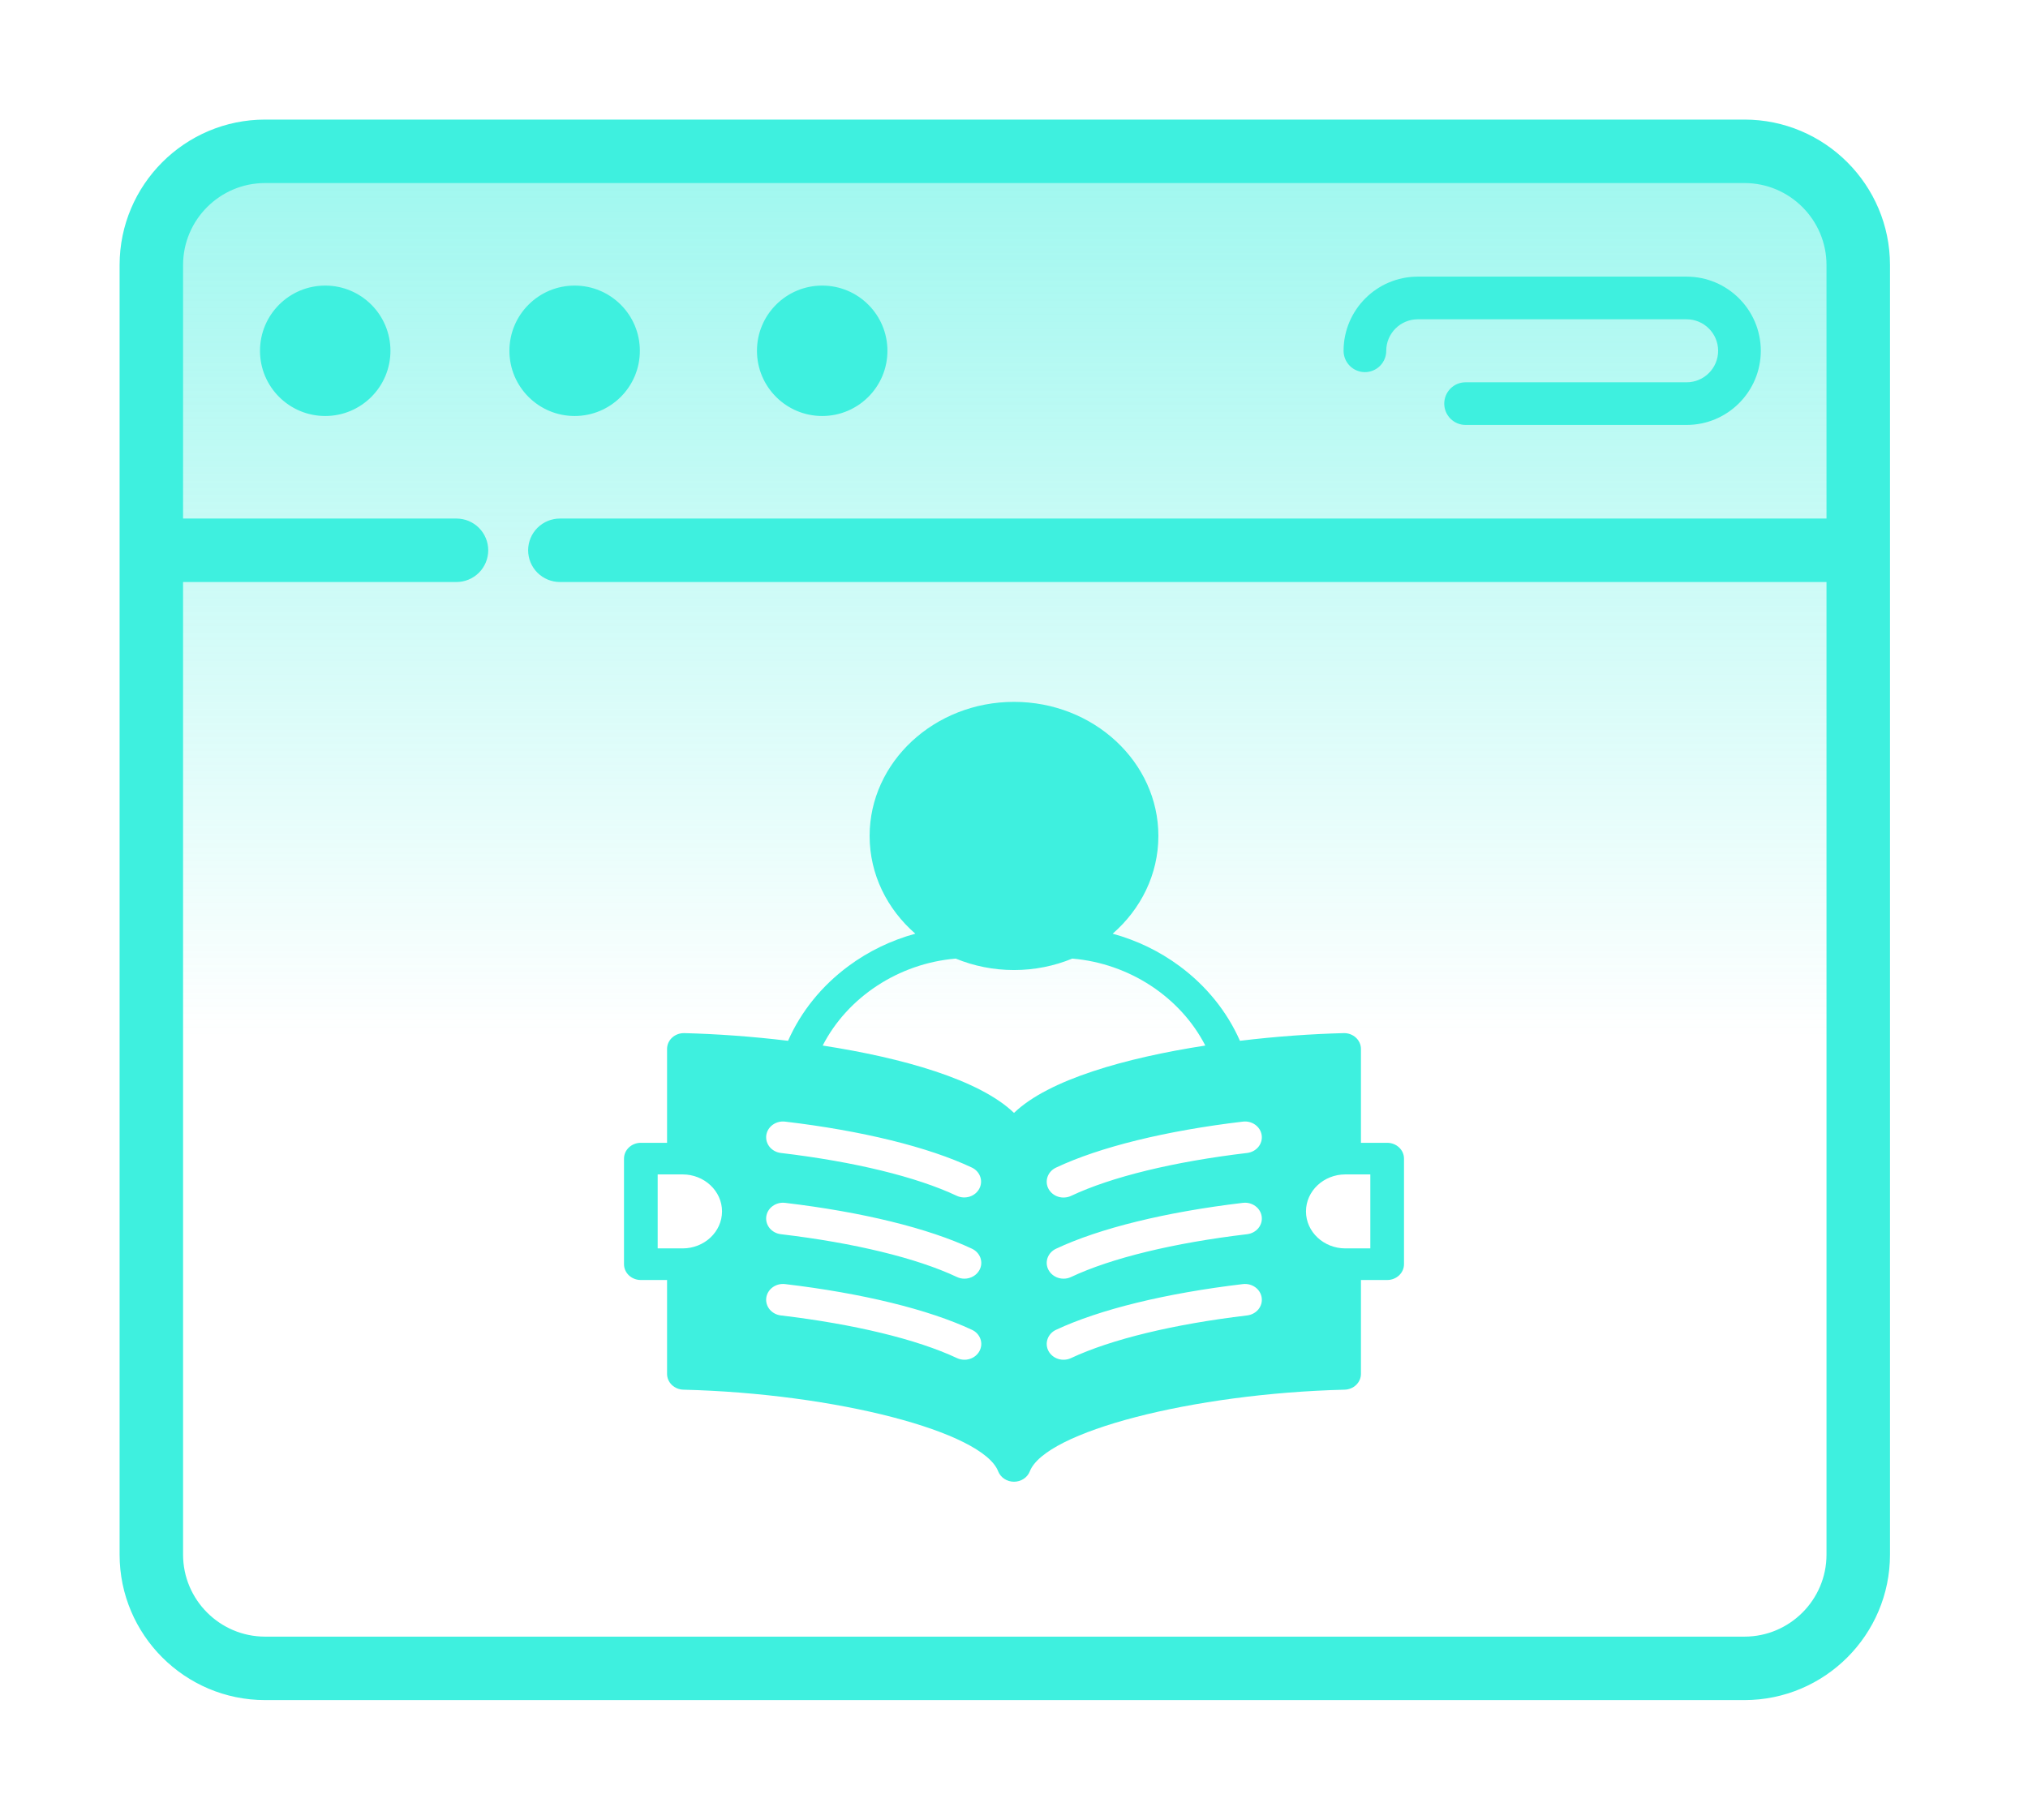
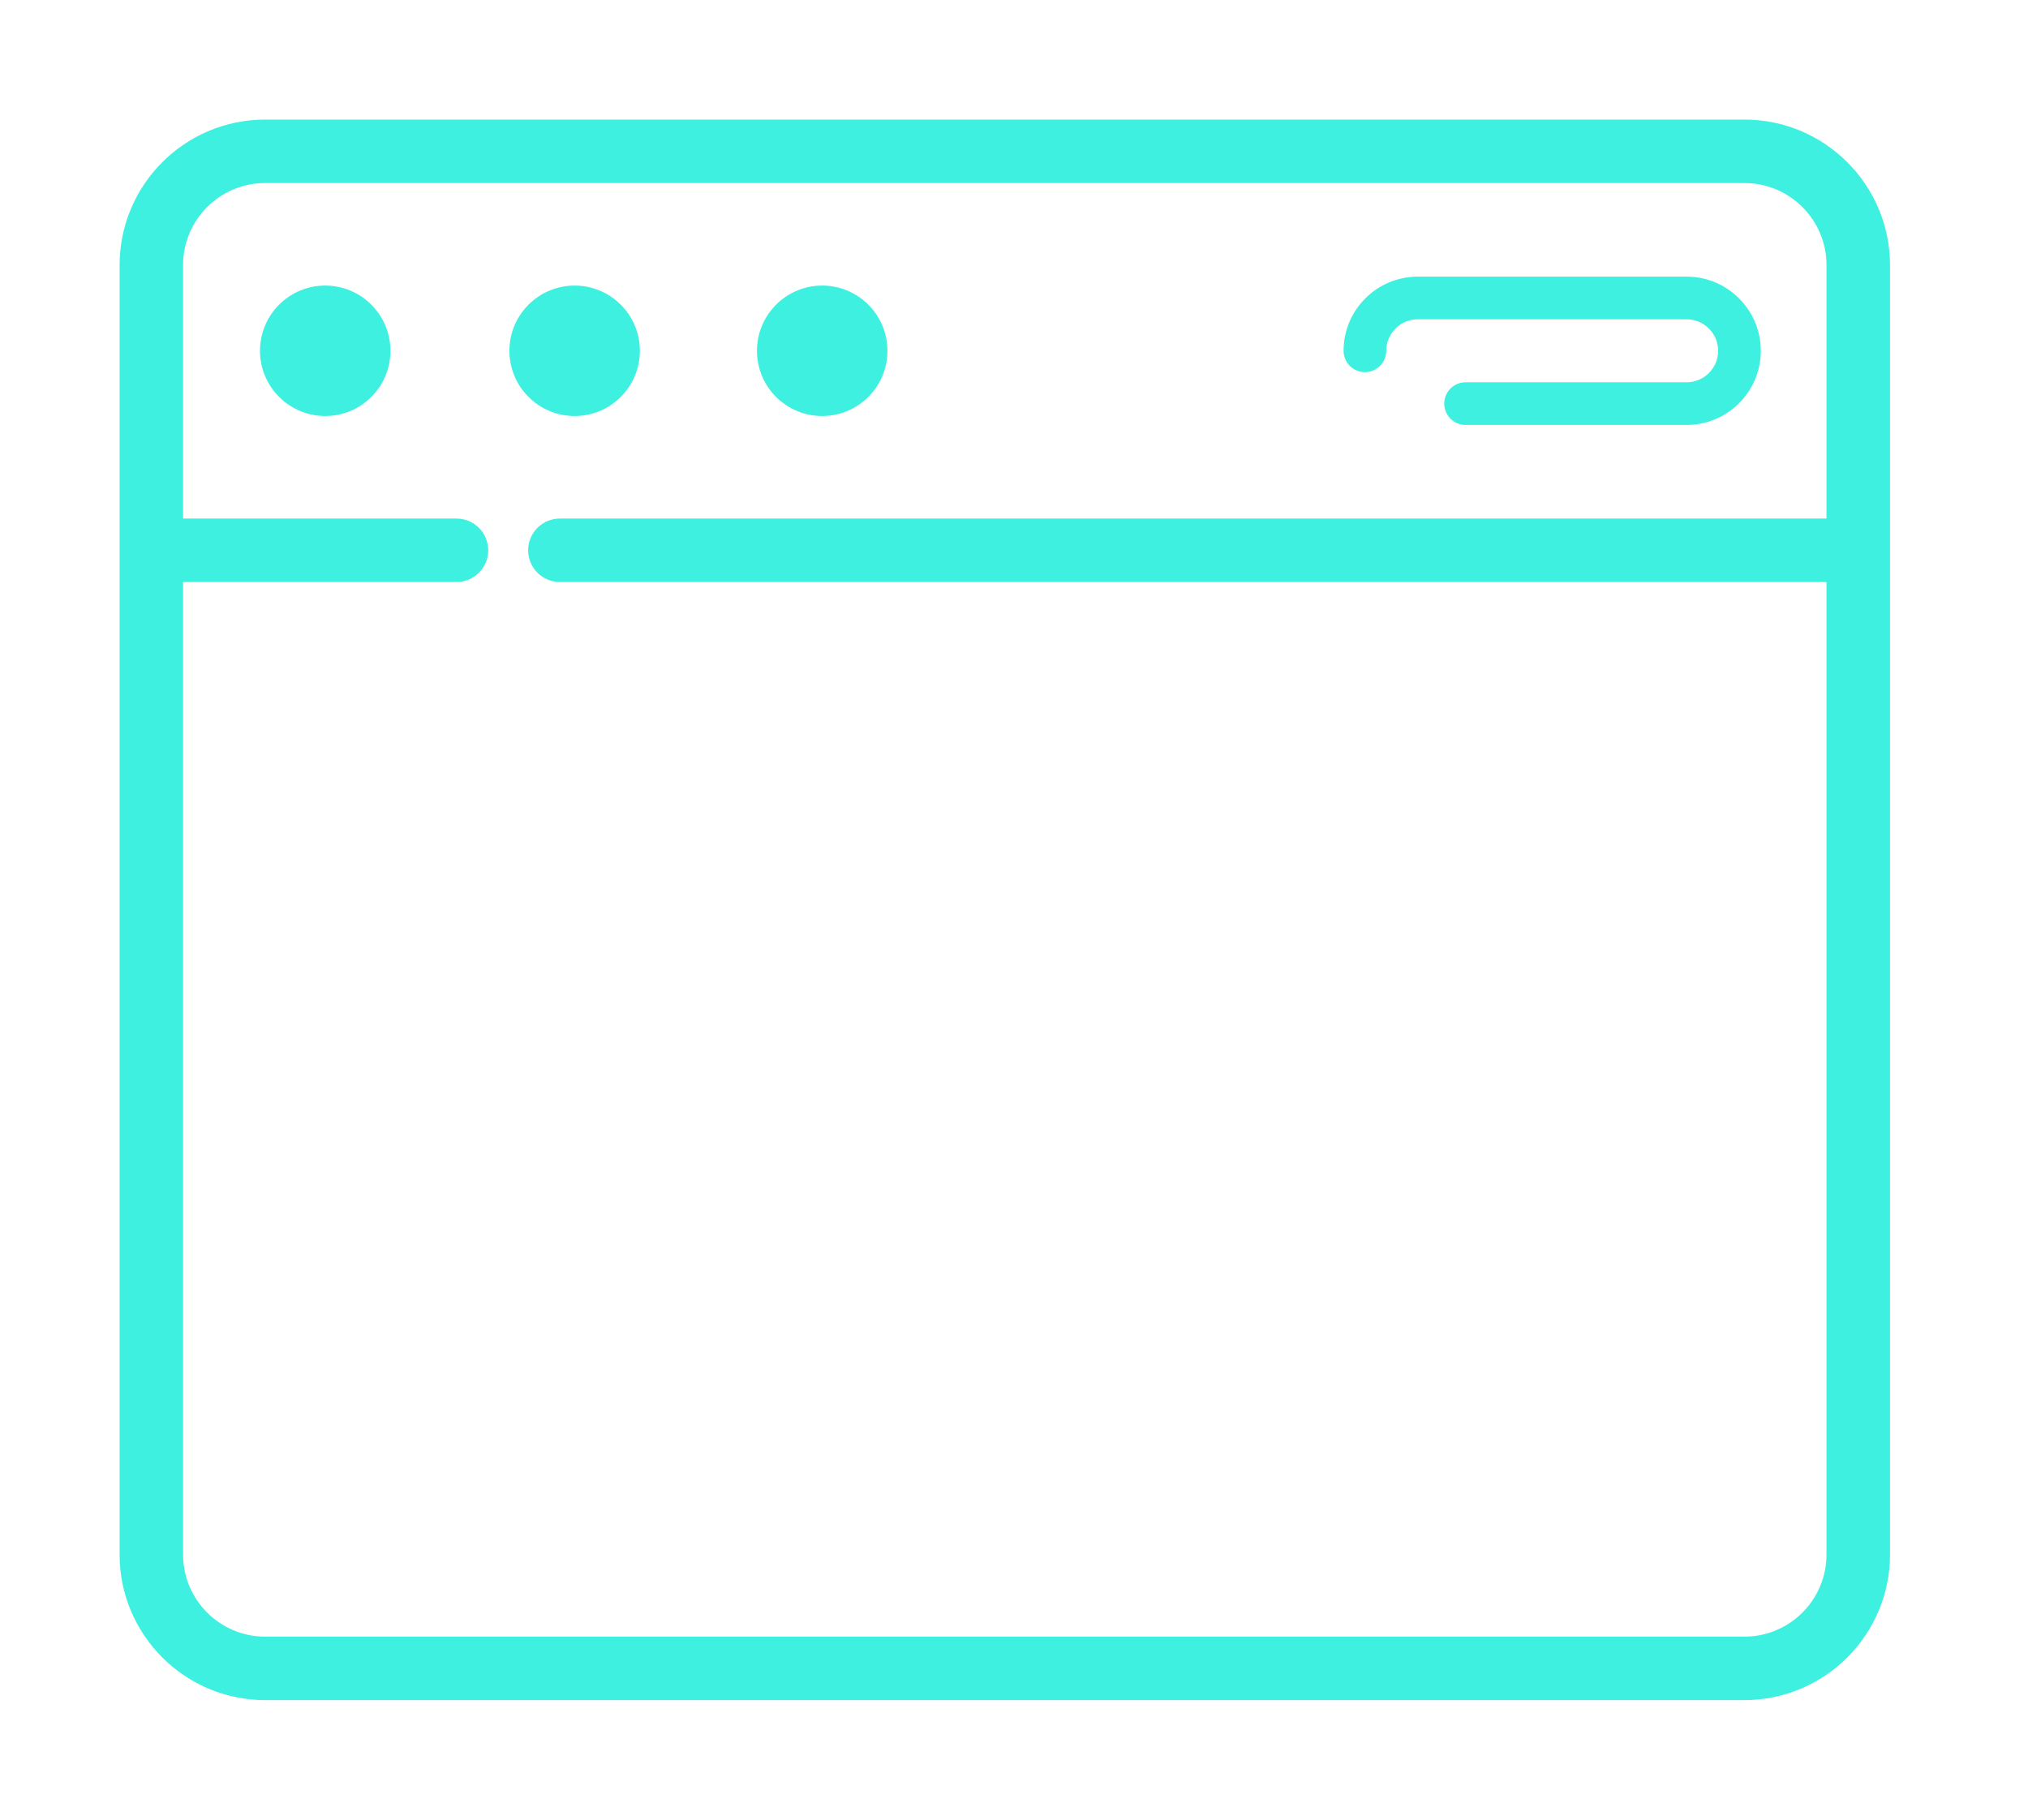
<svg xmlns="http://www.w3.org/2000/svg" width="78" height="70" viewBox="0 0 78 70" fill="none">
-   <path d="M6 10C6 7.791 7.791 6 10 6H68C70.209 6 72 7.791 72 10V43H6V10Z" fill="url(#paint0_linear_1260_3372)" />
  <path d="M67.094 4.8H10.197C7.221 4.8 4.8 7.221 4.8 10.197V59.803C4.8 62.779 7.221 65.2 10.197 65.2H67.094C70.07 65.2 72.492 62.779 72.492 59.803V10.197C72.492 7.221 70.07 4.8 67.094 4.8ZM67.094 63.159H10.197C8.347 63.159 6.841 61.653 6.841 59.803V22.189H17.557C17.828 22.189 18.087 22.081 18.279 21.89C18.47 21.699 18.578 21.439 18.578 21.168C18.578 20.898 18.47 20.638 18.279 20.447C18.087 20.255 17.828 20.148 17.557 20.148H6.841V10.197C6.841 8.347 8.347 6.841 10.197 6.841H67.094C68.945 6.841 70.45 8.347 70.45 10.197V20.148H21.534C21.263 20.148 21.004 20.255 20.812 20.447C20.621 20.638 20.513 20.898 20.513 21.168C20.513 21.439 20.621 21.699 20.812 21.89C21.004 22.081 21.263 22.189 21.534 22.189H70.45V59.803C70.45 61.653 68.945 63.159 67.094 63.159Z" fill="#3EF0DF" stroke="#3EF0DF" stroke-width="0.4" />
-   <path d="M24.647 49.24H25.656V52.852C25.656 53.01 25.722 53.162 25.84 53.276C25.957 53.389 26.118 53.455 26.286 53.459C32.139 53.605 37.796 55.073 38.392 56.601C38.438 56.718 38.52 56.819 38.629 56.89C38.738 56.962 38.867 57 39 57C39.133 57 39.262 56.962 39.371 56.89C39.48 56.819 39.562 56.718 39.608 56.601C40.204 55.073 45.861 53.605 51.714 53.459C51.882 53.455 52.043 53.389 52.16 53.276C52.278 53.162 52.344 53.01 52.344 52.852V49.24H53.353C53.71 49.24 54 48.968 54 48.632V44.57C54 44.234 53.71 43.962 53.353 43.962H52.344V40.35C52.344 40.186 52.273 40.029 52.148 39.915C52.023 39.8 51.853 39.738 51.679 39.743C50.473 39.773 49.094 39.868 47.69 40.038C47.193 38.912 46.396 37.924 45.362 37.16C44.59 36.589 43.72 36.171 42.795 35.918C43.876 34.977 44.553 33.64 44.553 32.158C44.553 29.314 42.062 27 39 27C35.938 27 33.447 29.314 33.447 32.158C33.447 33.64 34.124 34.977 35.205 35.918C34.28 36.171 33.41 36.589 32.638 37.16C31.604 37.924 30.807 38.912 30.31 40.038C28.906 39.868 27.527 39.773 26.321 39.743C26.234 39.741 26.148 39.755 26.068 39.784C25.987 39.814 25.914 39.858 25.852 39.915C25.79 39.971 25.741 40.039 25.707 40.114C25.674 40.189 25.656 40.269 25.656 40.35V43.962H24.647C24.562 43.962 24.478 43.978 24.4 44.008C24.321 44.039 24.25 44.084 24.19 44.14C24.13 44.196 24.082 44.263 24.049 44.337C24.017 44.411 24 44.49 24 44.57V48.632C24 48.968 24.29 49.24 24.647 49.24ZM29.472 46.799C29.517 46.466 29.842 46.23 30.196 46.272C33.16 46.623 35.714 47.25 37.385 48.037C37.461 48.073 37.528 48.123 37.584 48.183C37.639 48.243 37.682 48.313 37.709 48.389C37.735 48.465 37.746 48.545 37.74 48.625C37.734 48.704 37.711 48.782 37.673 48.853C37.619 48.954 37.536 49.039 37.434 49.098C37.332 49.157 37.214 49.189 37.094 49.189C36.993 49.189 36.894 49.167 36.804 49.124C35.261 48.397 32.857 47.812 30.034 47.478C29.863 47.458 29.709 47.375 29.603 47.248C29.498 47.12 29.451 46.959 29.472 46.799ZM29.472 43.674C29.494 43.514 29.582 43.368 29.718 43.27C29.854 43.171 30.025 43.127 30.196 43.147C33.158 43.497 35.711 44.126 37.385 44.917C37.536 44.991 37.65 45.117 37.702 45.269C37.755 45.421 37.741 45.587 37.664 45.729C37.588 45.872 37.455 45.981 37.294 46.032C37.133 46.083 36.956 46.073 36.803 46.003C35.258 45.273 32.853 44.687 30.034 44.353C29.949 44.343 29.868 44.318 29.794 44.278C29.72 44.238 29.655 44.186 29.603 44.123C29.551 44.059 29.513 43.987 29.49 43.91C29.468 43.833 29.462 43.753 29.472 43.674ZM29.472 49.924C29.517 49.591 29.842 49.355 30.196 49.397C33.16 49.748 35.713 50.373 37.383 51.156C37.459 51.191 37.527 51.24 37.583 51.301C37.639 51.361 37.681 51.431 37.708 51.507C37.735 51.582 37.746 51.662 37.74 51.742C37.734 51.822 37.711 51.899 37.673 51.971C37.636 52.042 37.583 52.106 37.519 52.158C37.455 52.211 37.38 52.251 37.299 52.276C37.219 52.301 37.134 52.312 37.049 52.306C36.964 52.3 36.881 52.279 36.805 52.243C35.262 51.52 32.857 50.938 30.034 50.603C29.863 50.583 29.709 50.5 29.603 50.373C29.498 50.245 29.451 50.084 29.472 49.924ZM47.966 47.478C45.143 47.812 42.739 48.397 41.196 49.124C41.106 49.167 41.007 49.189 40.906 49.189C40.786 49.189 40.668 49.158 40.566 49.098C40.464 49.039 40.381 48.954 40.327 48.853C40.289 48.782 40.266 48.704 40.26 48.625C40.254 48.545 40.264 48.465 40.291 48.389C40.318 48.314 40.36 48.243 40.416 48.183C40.472 48.123 40.539 48.073 40.615 48.038C42.286 47.25 44.839 46.623 47.804 46.272C48.158 46.23 48.483 46.466 48.527 46.799C48.549 46.959 48.502 47.12 48.397 47.248C48.291 47.375 48.136 47.458 47.966 47.478ZM47.966 50.603C45.143 50.938 42.738 51.52 41.195 52.243C41.119 52.279 41.036 52.3 40.951 52.306C40.866 52.312 40.781 52.301 40.7 52.276C40.62 52.251 40.545 52.211 40.481 52.158C40.417 52.106 40.364 52.042 40.326 51.971C40.288 51.899 40.266 51.822 40.26 51.742C40.254 51.662 40.265 51.582 40.292 51.507C40.319 51.431 40.361 51.361 40.417 51.301C40.473 51.24 40.54 51.191 40.617 51.156C42.287 50.373 44.84 49.748 47.804 49.397C47.974 49.377 48.146 49.421 48.282 49.52C48.418 49.619 48.506 49.764 48.527 49.924C48.549 50.084 48.502 50.245 48.397 50.373C48.291 50.5 48.136 50.583 47.966 50.603ZM47.966 44.353C45.147 44.687 42.742 45.273 41.197 46.003C41.121 46.039 41.038 46.06 40.953 46.066C40.868 46.072 40.783 46.062 40.702 46.037C40.622 46.012 40.547 45.972 40.483 45.92C40.418 45.868 40.365 45.804 40.327 45.733C40.289 45.662 40.266 45.584 40.26 45.505C40.254 45.425 40.264 45.345 40.291 45.269C40.318 45.193 40.36 45.123 40.415 45.063C40.471 45.002 40.539 44.953 40.615 44.917C42.289 44.126 44.842 43.497 47.804 43.147C48.157 43.105 48.483 43.34 48.527 43.674C48.549 43.834 48.502 43.995 48.397 44.123C48.291 44.25 48.136 44.333 47.966 44.353ZM51.745 45.178H52.705V48.024H51.745C50.91 48.024 50.23 47.386 50.23 46.601C50.23 45.816 50.91 45.178 51.745 45.178ZM36.759 36.876C37.445 37.158 38.203 37.316 39 37.316C39.797 37.316 40.555 37.158 41.241 36.876C43.44 37.059 45.405 38.364 46.358 40.221C43.293 40.694 40.33 41.53 39 42.812C37.67 41.53 34.707 40.694 31.642 40.221C32.595 38.364 34.56 37.059 36.759 36.876ZM25.295 45.178H26.254C27.09 45.178 27.77 45.816 27.77 46.601C27.77 47.386 27.09 48.024 26.254 48.024H25.295V45.178Z" fill="#3EF0DF" />
  <path d="M31.623 16.003C33.009 16.003 34.132 14.88 34.132 13.495C34.132 12.109 33.009 10.986 31.623 10.986C30.238 10.986 29.114 12.109 29.114 13.495C29.114 14.88 30.238 16.003 31.623 16.003ZM22.101 16.003C23.487 16.003 24.61 14.88 24.61 13.495C24.61 12.109 23.487 10.986 22.101 10.986C20.716 10.986 19.593 12.109 19.593 13.495C19.593 14.88 20.716 16.003 22.101 16.003ZM12.509 10.986C11.123 10.986 10 12.109 10 13.495C10 14.88 11.123 16.003 12.509 16.003C13.894 16.003 15.017 14.88 15.017 13.495C15.017 12.109 13.894 10.986 12.509 10.986ZM52.497 14.315C52.714 14.315 52.923 14.229 53.077 14.075C53.231 13.921 53.317 13.712 53.317 13.495C53.317 12.827 53.861 12.283 54.528 12.283H64.871C65.538 12.283 66.082 12.827 66.082 13.495C66.082 14.162 65.538 14.706 64.871 14.706H56.369C56.151 14.706 55.942 14.792 55.788 14.946C55.635 15.1 55.548 15.309 55.548 15.526C55.548 15.744 55.635 15.953 55.788 16.107C55.942 16.26 56.151 16.347 56.369 16.347H64.871C66.444 16.347 67.723 15.067 67.723 13.495C67.723 11.922 66.443 10.642 64.871 10.642H54.528C52.956 10.642 51.676 11.922 51.676 13.495C51.676 13.712 51.763 13.921 51.916 14.075C52.07 14.229 52.279 14.315 52.497 14.315Z" fill="#3EF0DF" />
  <defs>
    <linearGradient id="paint0_linear_1260_3372" x1="38.327" y1="6" x2="38.327" y2="39.917" gradientUnits="userSpaceOnUse">
      <stop stop-color="#3EF0DF" stop-opacity="0.5" />
      <stop offset="1" stop-color="#3EF0DF" stop-opacity="0" />
    </linearGradient>
  </defs>
</svg>